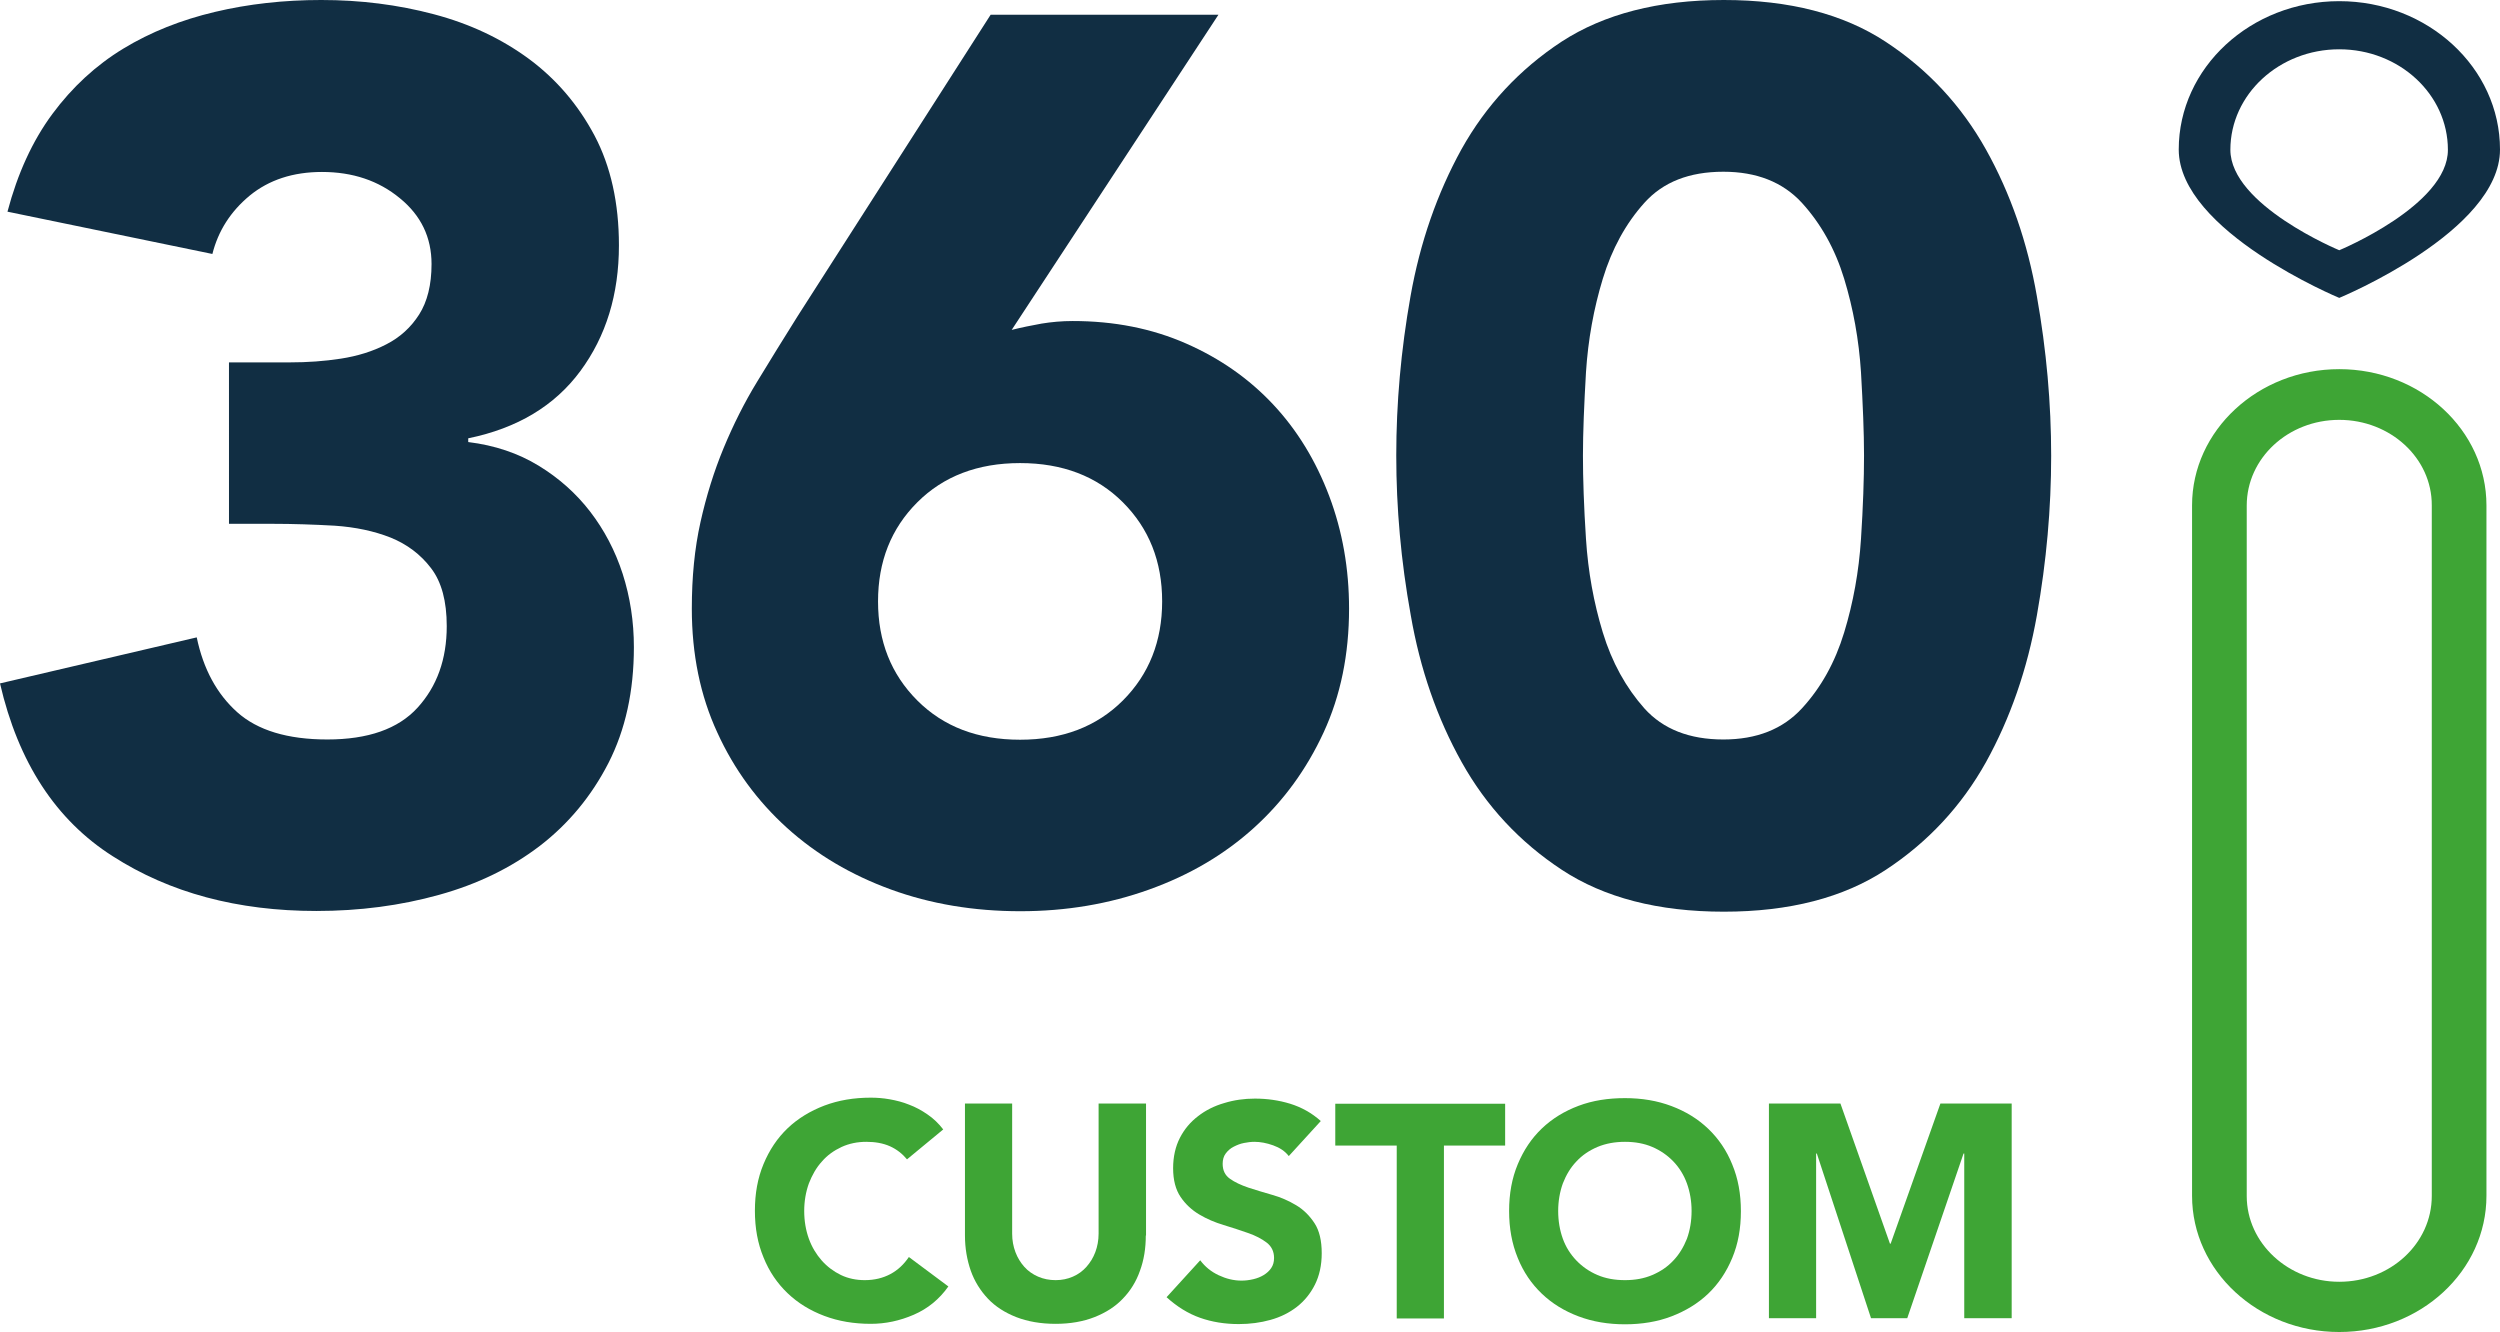
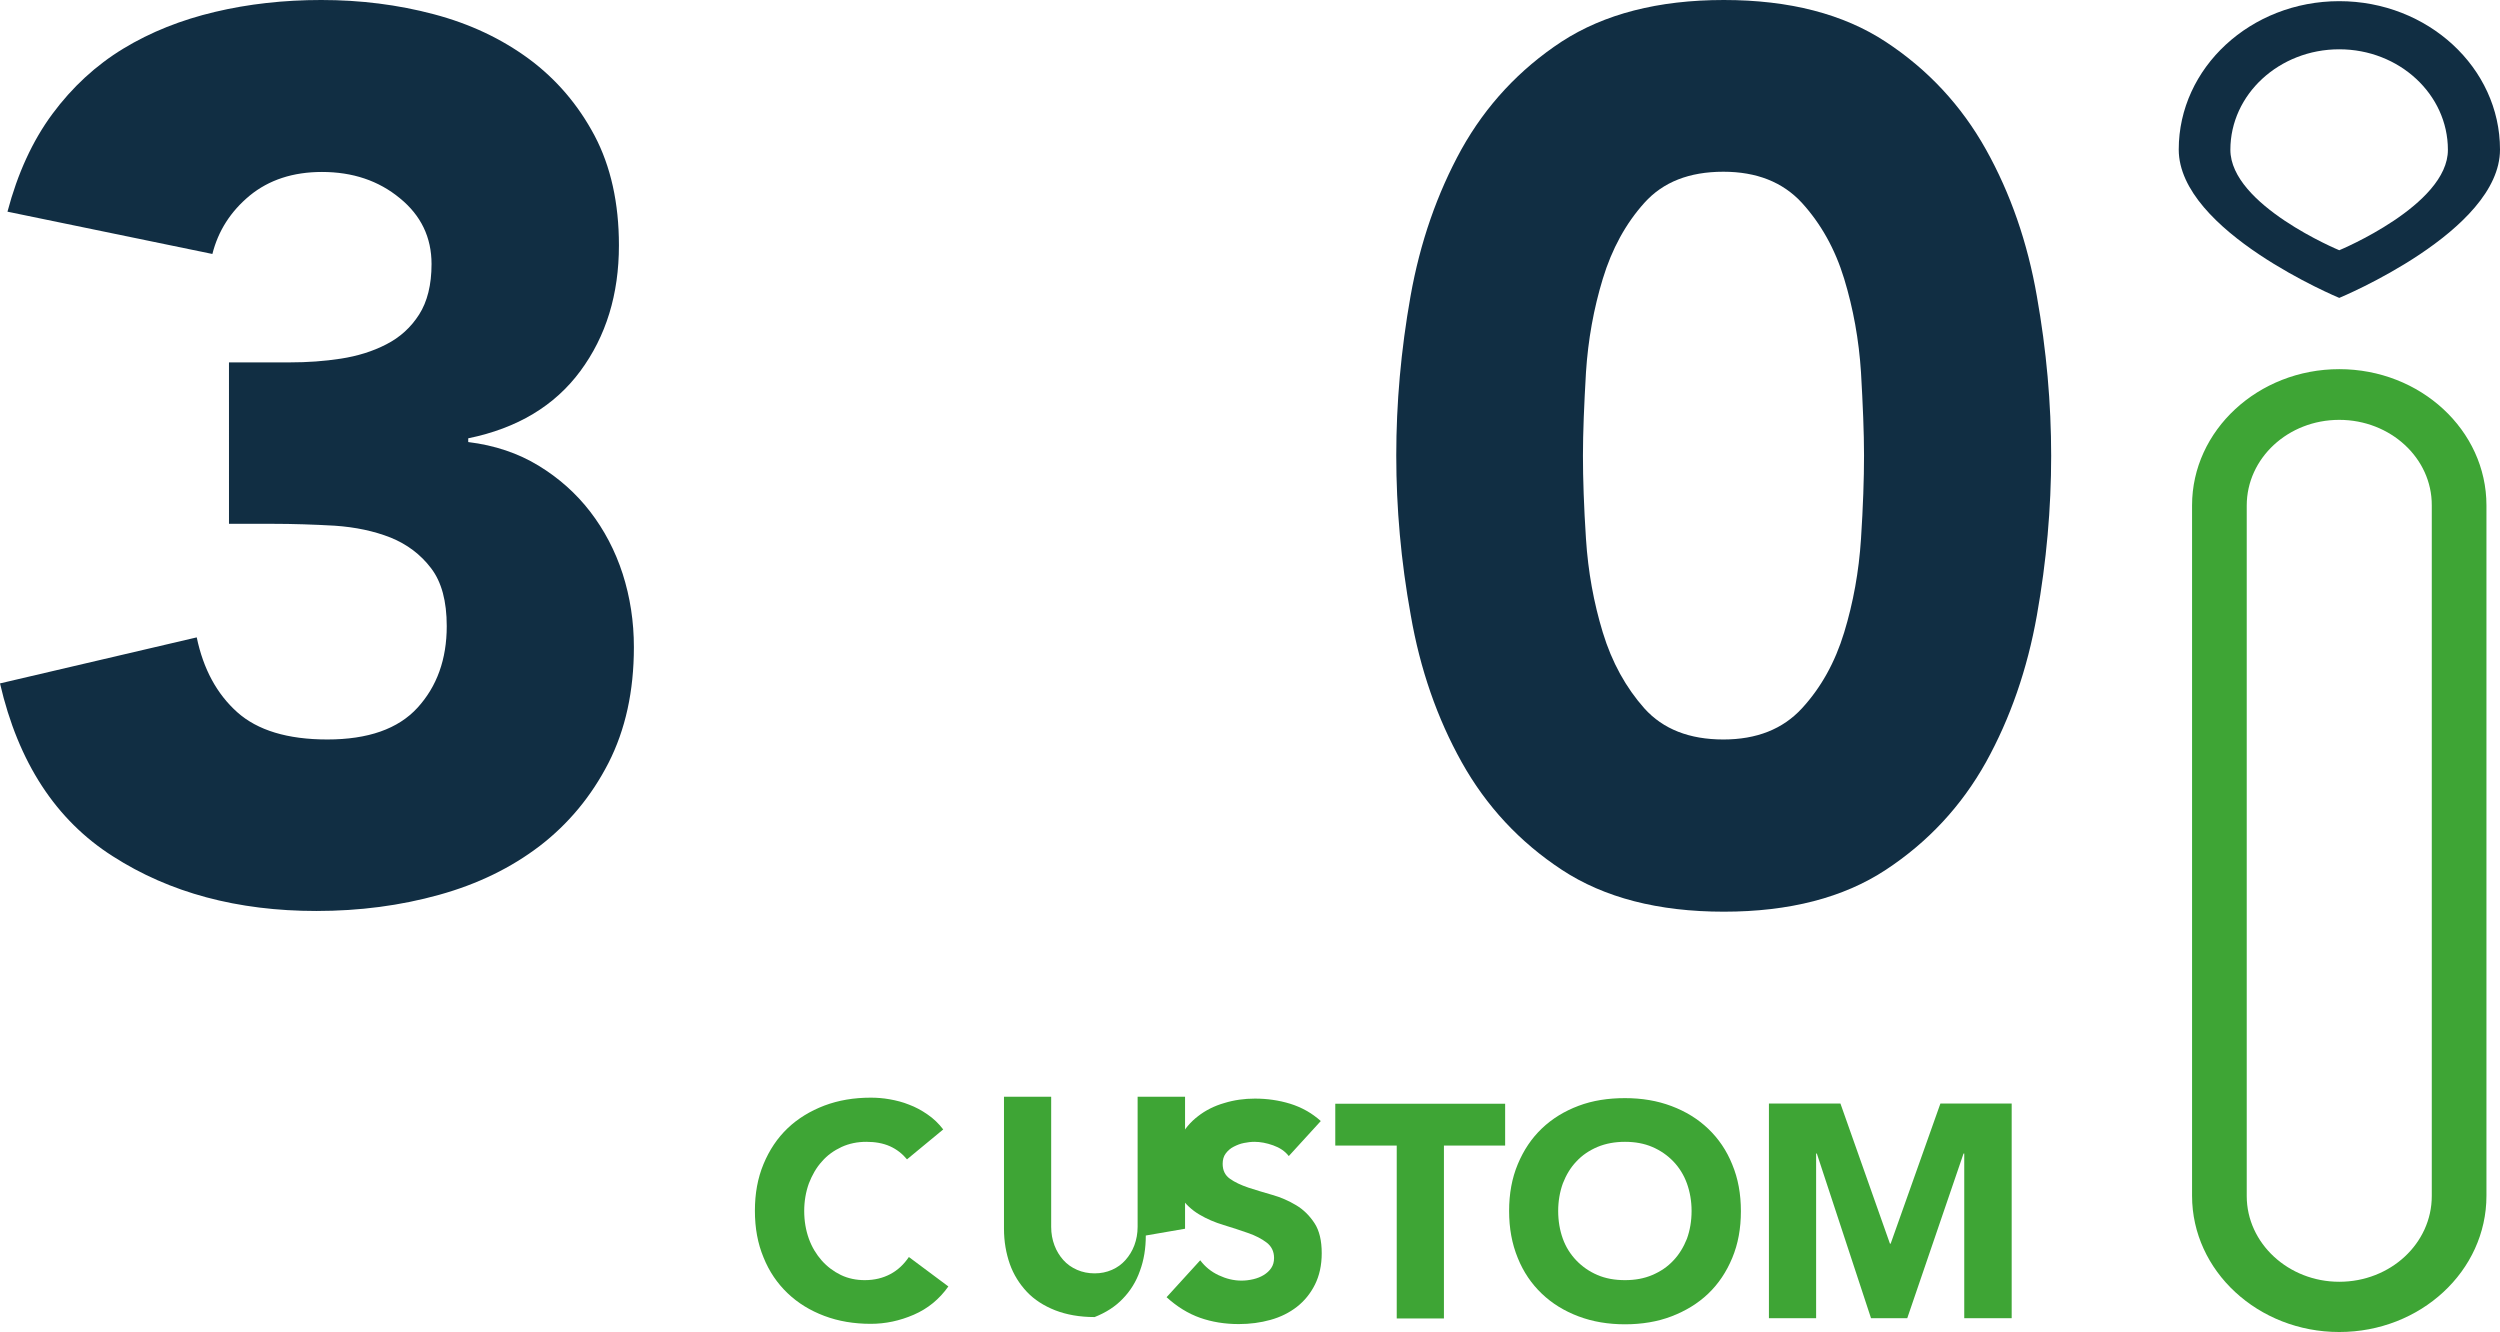
<svg xmlns="http://www.w3.org/2000/svg" height="57.01" viewBox="0 0 107 57.01" width="107">
  <path d="m100.12 10.71s-4.66-1.93-4.66-4.3 2.09-4.3 4.66-4.3 4.65 1.93 4.65 4.3c.01 2.37-4.65 4.3-4.65 4.3m0-10.66c-3.79 0-6.87 2.85-6.87 6.35s6.87 6.35 6.87 6.35 6.88-2.84 6.88-6.35c0-3.5-3.09-6.35-6.88-6.35" fill="#112e43" />
  <path d="m100.12 17.97c-2.19 0-3.96 1.64-3.96 3.67v29.55c0 2.02 1.78 3.67 3.96 3.67 2.19 0 3.96-1.64 3.96-3.67v-29.56c.01-2.02-1.77-3.66-3.96-3.66m0 39.04c-3.47 0-6.3-2.61-6.3-5.83v-29.55c0-3.21 2.83-5.83 6.3-5.83s6.3 2.61 6.3 5.83v29.55c0 3.22-2.82 5.83-6.3 5.83" fill="#3ea535" />
  <path d="m9.8 15.51h2.61c.75 0 1.47-.05 2.18-.16s1.36-.31 1.94-.61c.59-.3 1.06-.73 1.41-1.28s.53-1.27.53-2.16c0-1.14-.45-2.08-1.36-2.82-.91-.75-2.02-1.12-3.33-1.12-1.24 0-2.27.34-3.09 1.01-.82.68-1.35 1.51-1.6 2.5l-8.77-1.81c.43-1.63 1.07-3.03 1.92-4.18s1.87-2.09 3.04-2.8 2.48-1.23 3.92-1.57c1.43-.34 2.95-.51 4.55-.51 1.67 0 3.28.2 4.82.61 1.55.41 2.9 1.05 4.08 1.92 1.17.87 2.1 1.96 2.8 3.28.69 1.31 1.04 2.88 1.04 4.69 0 2.1-.55 3.89-1.65 5.38s-2.7 2.45-4.8 2.88v.16c1.14.14 2.14.48 3.01 1.01s1.61 1.19 2.21 1.97 1.07 1.67 1.39 2.66c.32 1 .48 2.04.48 3.14 0 1.88-.36 3.53-1.09 4.96-.73 1.42-1.71 2.6-2.93 3.54-1.23.94-2.66 1.64-4.32 2.1-1.65.46-3.4.69-5.25.69-3.38 0-6.28-.78-8.71-2.34-2.44-1.55-4.05-4.02-4.83-7.4l8.42-1.97c.28 1.35.86 2.42 1.73 3.2s2.16 1.17 3.86 1.17c1.74 0 3.03-.45 3.86-1.36s1.25-2.07 1.25-3.49c0-1.07-.22-1.89-.67-2.48s-1.02-1.02-1.73-1.31c-.71-.28-1.51-.45-2.4-.51-.89-.05-1.78-.08-2.66-.08h-1.86z" fill="#112e43" />
-   <path d="m43.3 14.12c.43-.11.85-.19 1.28-.27.43-.07.87-.11 1.33-.11 1.78 0 3.39.32 4.85.96s2.7 1.51 3.73 2.61 1.83 2.41 2.4 3.92.85 3.12.85 4.82c0 1.95-.36 3.72-1.09 5.3s-1.72 2.94-2.98 4.08-2.75 2.02-4.48 2.64c-1.72.62-3.56.93-5.52.93-1.99 0-3.84-.31-5.54-.93s-3.19-1.5-4.45-2.64-2.26-2.5-2.98-4.08c-.73-1.58-1.09-3.35-1.09-5.3 0-1.35.12-2.58.37-3.7s.58-2.18.99-3.17.89-1.95 1.44-2.85c.55-.91 1.13-1.84 1.73-2.8l8.26-12.9h9.75zm6.44 11.62c0-1.71-.56-3.12-1.68-4.24s-2.59-1.68-4.4-1.68-3.28.56-4.4 1.68-1.68 2.53-1.68 4.24.56 3.12 1.68 4.24 2.58 1.68 4.4 1.68c1.81 0 3.28-.56 4.4-1.68s1.68-2.54 1.68-4.24z" fill="#112e43" />
  <path d="m59.76 19.5c0-2.24.2-4.51.61-6.82s1.14-4.4 2.18-6.29c1.05-1.88 2.48-3.42 4.29-4.61 1.82-1.18 4.13-1.78 6.94-1.78s5.12.6 6.93 1.79 3.24 2.73 4.29 4.61 1.78 3.98 2.18 6.29c.41 2.31.61 4.58.61 6.82s-.2 4.51-.61 6.82-1.14 4.41-2.18 6.29c-1.05 1.88-2.48 3.42-4.29 4.61s-4.12 1.79-6.93 1.79-5.12-.6-6.93-1.79-3.24-2.73-4.29-4.61-1.78-3.98-2.18-6.29c-.42-2.32-.62-4.59-.62-6.83zm7.99 0c0 .99.04 2.18.13 3.57s.33 2.72.72 4 .99 2.36 1.78 3.25c.8.89 1.93 1.33 3.38 1.33 1.42 0 2.54-.44 3.36-1.33s1.42-1.97 1.81-3.25.63-2.61.72-4 .13-2.58.13-3.57-.05-2.18-.13-3.57c-.09-1.39-.33-2.72-.72-4s-1-2.36-1.81-3.25c-.82-.89-1.94-1.33-3.36-1.33-1.46 0-2.58.44-3.38 1.33s-1.39 1.97-1.78 3.25-.63 2.61-.72 4c-.08 1.39-.13 2.58-.13 3.57z" fill="#112e43" />
  <g fill="#3ea535">
    <path d="m38.82 49.62c-.2-.24-.44-.43-.73-.56s-.63-.19-1.01-.19-.73.07-1.06.22c-.32.15-.61.35-.84.62-.24.26-.42.58-.56.94-.13.36-.2.76-.2 1.18 0 .43.07.83.2 1.19s.32.67.55.93.51.47.82.62.66.22 1.02.22c.42 0 .78-.09 1.1-.26s.58-.42.79-.73l1.69 1.26c-.39.55-.88.95-1.48 1.21s-1.21.39-1.84.39c-.72 0-1.38-.11-1.99-.34s-1.13-.55-1.57-.97-.79-.93-1.03-1.53c-.25-.6-.37-1.26-.37-2s.12-1.4.37-2 .59-1.11 1.03-1.53.97-.74 1.57-.97c.61-.23 1.27-.34 1.99-.34.26 0 .53.02.81.07s.56.12.83.23c.27.1.53.24.79.42.25.17.48.39.67.64z" />
-     <path d="m49.04 52.88c0 .55-.08 1.05-.25 1.51-.16.46-.41.86-.73 1.19-.32.34-.73.6-1.21.79s-1.04.29-1.67.29c-.64 0-1.2-.1-1.69-.29-.48-.19-.89-.45-1.21-.79s-.57-.74-.73-1.19c-.16-.46-.25-.96-.25-1.51v-5.65h2.02v5.57c0 .29.05.55.14.79s.22.45.38.63.36.32.59.42.48.15.75.15.51-.05.74-.15.42-.24.58-.42.29-.39.38-.63.14-.51.14-.79v-5.57h2.03v5.65z" />
+     <path d="m49.04 52.88c0 .55-.08 1.05-.25 1.51-.16.46-.41.86-.73 1.19-.32.34-.73.6-1.21.79c-.64 0-1.2-.1-1.69-.29-.48-.19-.89-.45-1.21-.79s-.57-.74-.73-1.19c-.16-.46-.25-.96-.25-1.51v-5.65h2.02v5.57c0 .29.05.55.14.79s.22.45.38.63.36.32.59.42.48.15.75.15.51-.05.74-.15.42-.24.58-.42.29-.39.38-.63.14-.51.14-.79v-5.57h2.03v5.65z" />
    <path d="m55.16 49.48c-.16-.21-.39-.36-.67-.46s-.55-.15-.8-.15c-.15 0-.3.02-.45.05-.16.03-.3.09-.44.16s-.25.17-.34.29-.13.27-.13.44c0 .28.1.49.31.64s.47.27.79.38c.32.1.66.21 1.02.31s.7.25 1.02.44.58.45.79.77.31.75.31 1.29c0 .51-.1.96-.29 1.34s-.45.7-.77.95-.7.44-1.13.56-.88.18-1.36.18c-.6 0-1.15-.09-1.66-.27s-.99-.48-1.43-.88l1.44-1.58c.21.28.47.49.79.64s.64.23.98.23c.16 0 .33-.02.5-.06s.32-.1.45-.18.24-.18.32-.3.12-.26.12-.43c0-.28-.11-.5-.32-.66s-.48-.3-.8-.41-.67-.23-1.04-.34-.72-.26-1.04-.45-.59-.44-.8-.75-.32-.72-.32-1.23c0-.49.1-.93.29-1.3s.45-.68.78-.93c.32-.25.7-.44 1.12-.56.42-.13.86-.19 1.31-.19.52 0 1.02.07 1.51.22.48.15.92.39 1.31.74z" />
    <path d="m59.77 49.03h-2.62v-1.79h7.27v1.79h-2.62v7.4h-2.02v-7.4z" />
    <path d="m64.59 51.83c0-.74.12-1.4.37-2s.59-1.11 1.03-1.53.96-.74 1.57-.97 1.27-.33 1.99-.33 1.38.11 1.99.34 1.13.55 1.57.97.79.93 1.03 1.53c.25.6.37 1.26.37 2s-.12 1.4-.37 2-.59 1.11-1.03 1.53-.97.74-1.57.97-1.27.34-1.99.34-1.38-.11-1.99-.34-1.13-.55-1.57-.97-.79-.93-1.03-1.53c-.25-.61-.37-1.27-.37-2.01zm2.1 0c0 .43.07.83.2 1.19s.33.67.58.93.55.47.9.62.74.22 1.18.22c.43 0 .82-.07 1.17-.22s.65-.35.9-.62c.25-.26.44-.58.58-.93.13-.36.2-.76.2-1.19 0-.42-.07-.82-.2-1.18s-.33-.68-.58-.94-.55-.47-.9-.62-.74-.22-1.17-.22-.82.07-1.18.22c-.35.15-.65.35-.9.62-.25.26-.44.58-.58.94-.13.36-.2.76-.2 1.18z" />
    <path d="m75.71 47.23h3.06l2.12 6h.03l2.13-6h3.05v9.19h-2.03v-7.05h-.03l-2.41 7.05h-1.55l-2.32-7.05h-.03v7.05h-2.02z" />
  </g>
</svg>